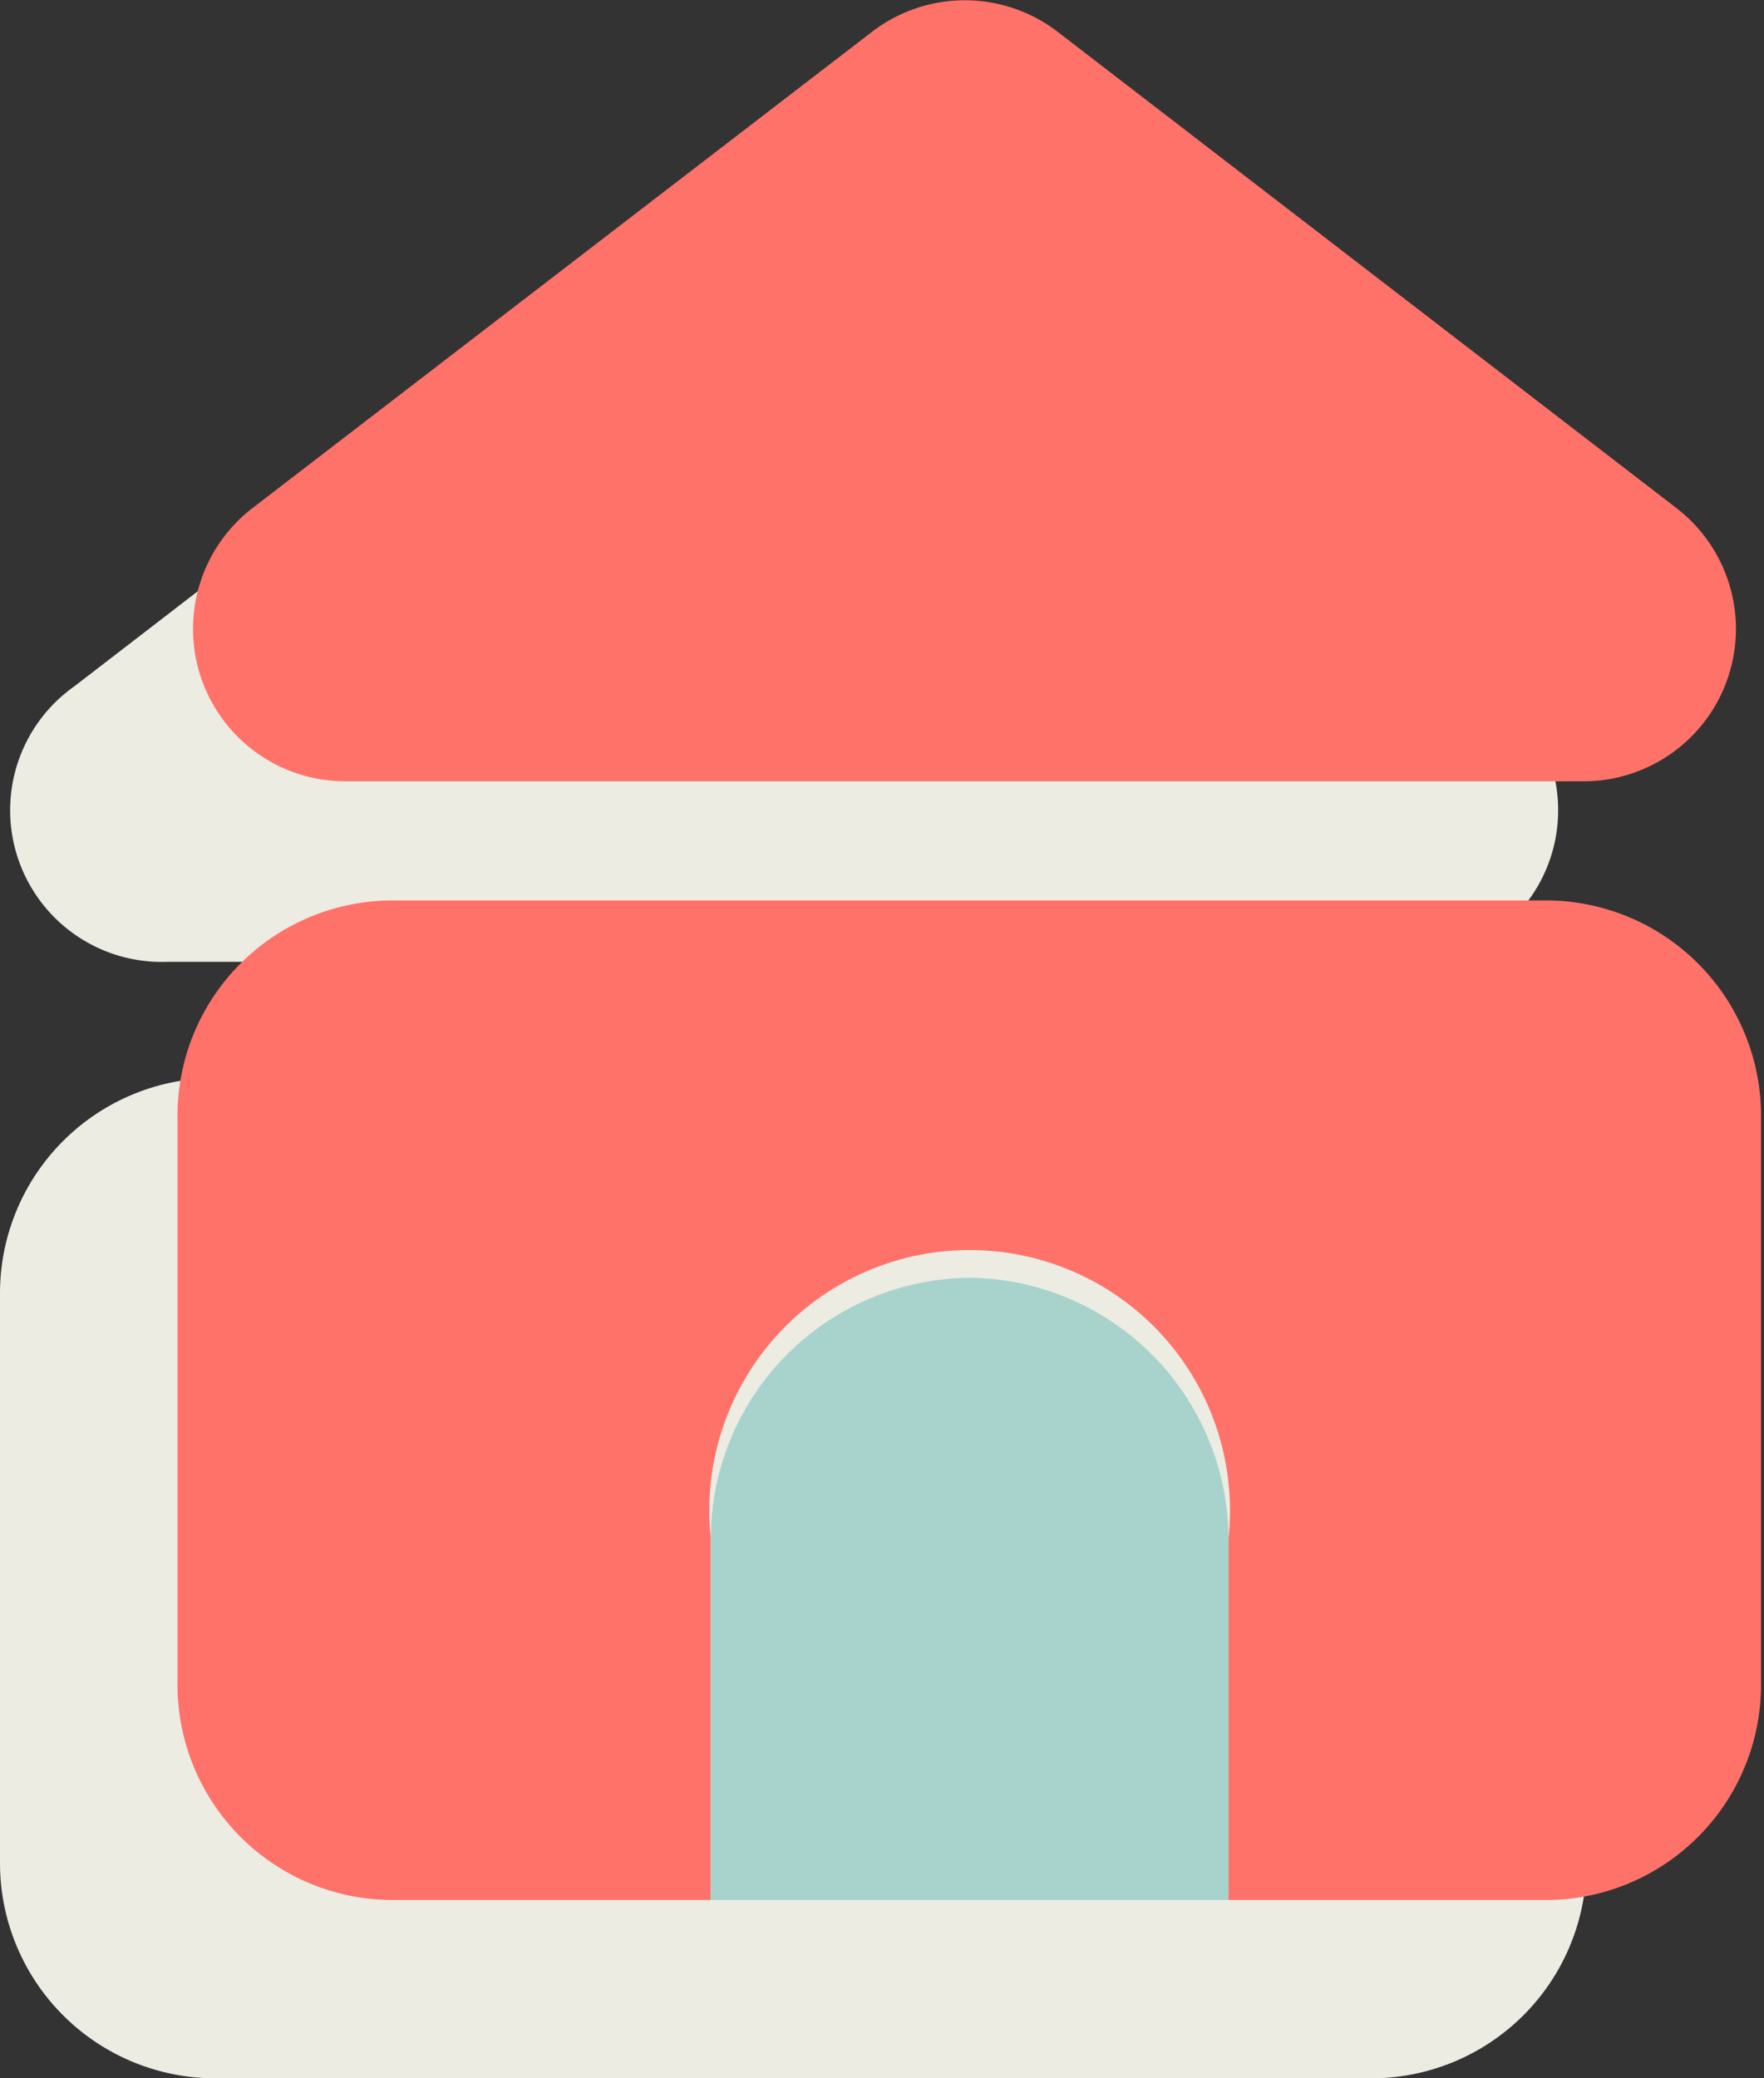
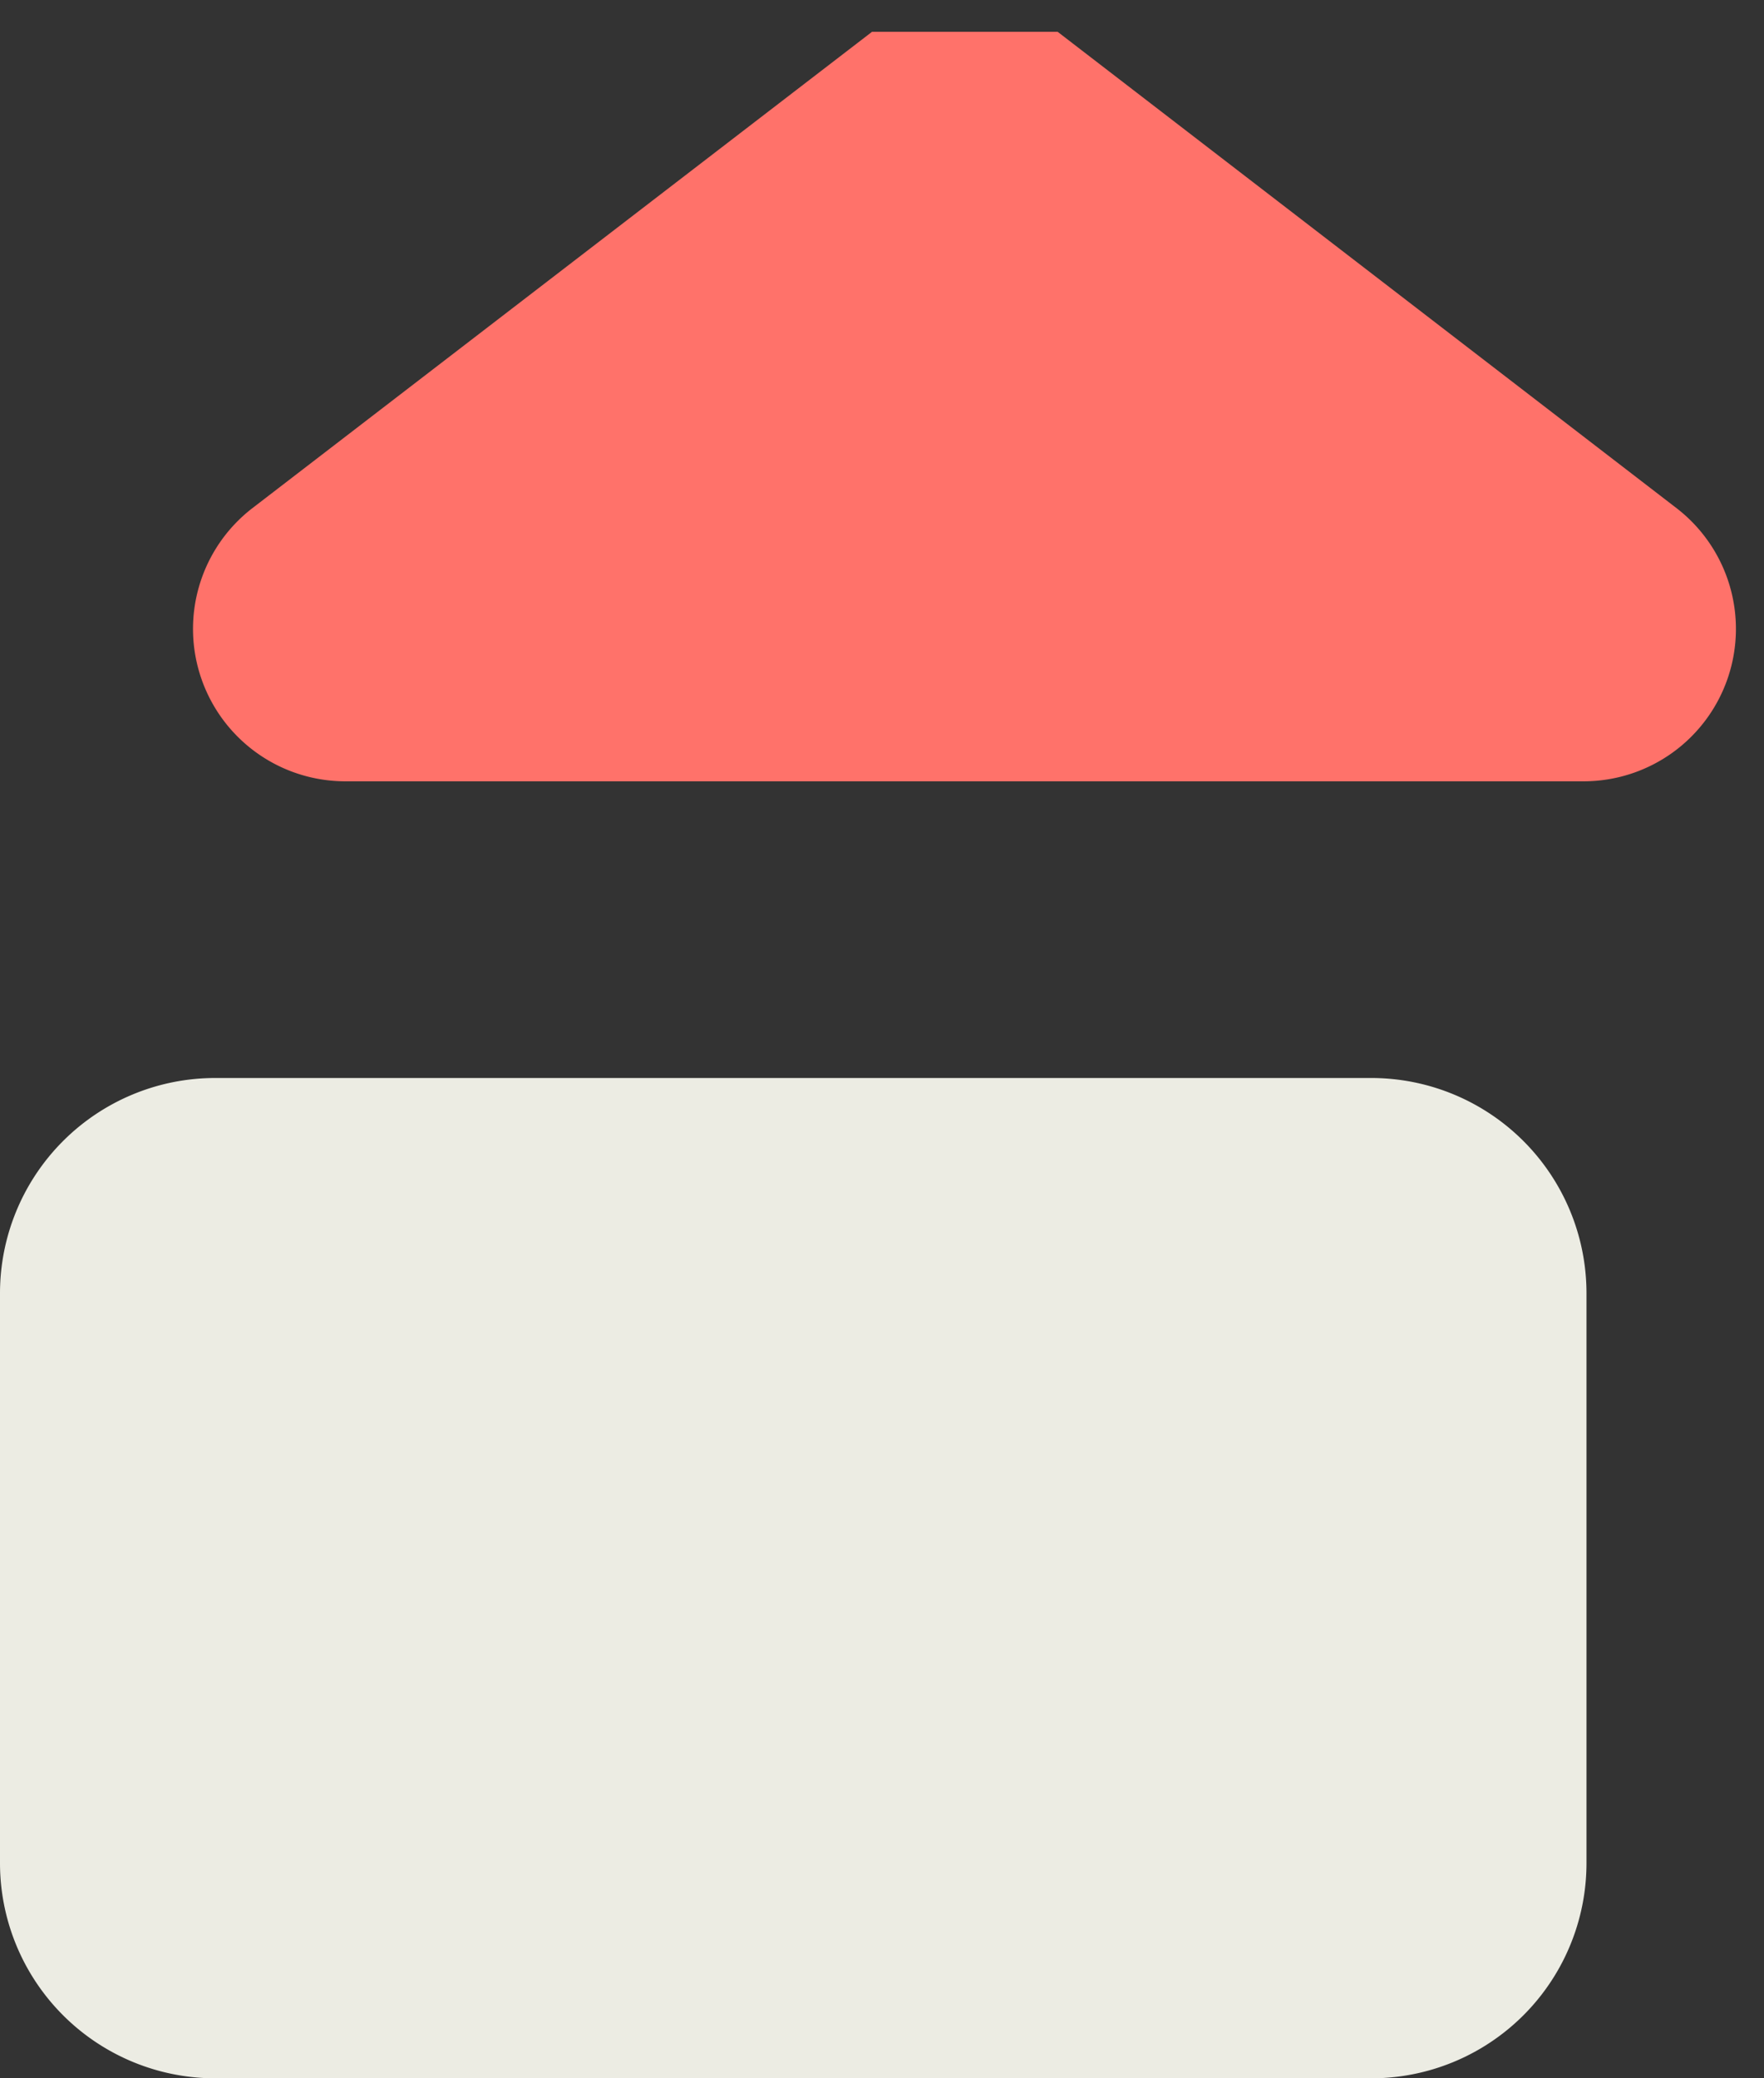
<svg xmlns="http://www.w3.org/2000/svg" viewBox="0 0 23.85 28.09">
  <rect x="0" y="0" width="23.85" height="28.09" fill="#333333" stroke="none" />
  <defs>
    <style>.cls-1{isolation:isolate;}.cls-2{mix-blend-mode:multiply;}.cls-3{fill:#ecece3;}.cls-4{fill:#ff726a;}.cls-5{fill:#a8d3cc;}</style>
  </defs>
  <g class="cls-1">
    <g id="Calque_2" data-name="Calque 2">
      <g id="SECTION_6_Formations_ateliers" data-name="SECTION 6 / Formations ateliers">
        <g id="Bloc_2" data-name="Bloc 2">
          <g id="Encart_visio_cabinet_Bloc_2" data-name="Encart visio/cabinet Bloc 2">
            <g id="Icone_cabinet" data-name="Icone cabinet">
              <g class="cls-2">
-                 <path class="cls-3" d="M2.26,13H19a2.05,2.05,0,0,0,1.26-3.68L11.89,2.83a2.06,2.06,0,0,0-2.51,0L1,9.28A2.05,2.05,0,0,0,2.26,13Z" />
                <path class="cls-3" d="M18.54,14.57H2.91A2.91,2.91,0,0,0,0,17.48v7.69a2.91,2.91,0,0,0,2.91,2.92H18.54a2.91,2.91,0,0,0,2.91-2.92V17.48A2.91,2.91,0,0,0,18.54,14.57Z" />
              </g>
-               <path class="cls-4" d="M11.79.43,3.41,6.87a2.06,2.06,0,0,0,1.26,3.69H21.42a2.06,2.06,0,0,0,1.25-3.69L14.3.43A2.06,2.06,0,0,0,11.79.43Z" />
-               <path class="cls-4" d="M20.94,12.17H5.32A2.91,2.91,0,0,0,2.4,15.08v7.69a2.91,2.91,0,0,0,2.92,2.91H9.61V20.79a3.52,3.52,0,1,1,7,0v4.89h4.29a2.91,2.91,0,0,0,2.91-2.91V15.08A2.91,2.91,0,0,0,20.94,12.17Z" />
-               <path class="cls-5" d="M13.13,17.27a3.53,3.53,0,0,0-3.52,3.52v4.89h7V20.79A3.54,3.54,0,0,0,13.13,17.27Z" />
+               <path class="cls-4" d="M11.79.43,3.41,6.87a2.06,2.06,0,0,0,1.26,3.69H21.42a2.06,2.06,0,0,0,1.25-3.69L14.3.43Z" />
            </g>
          </g>
        </g>
      </g>
    </g>
  </g>
</svg>